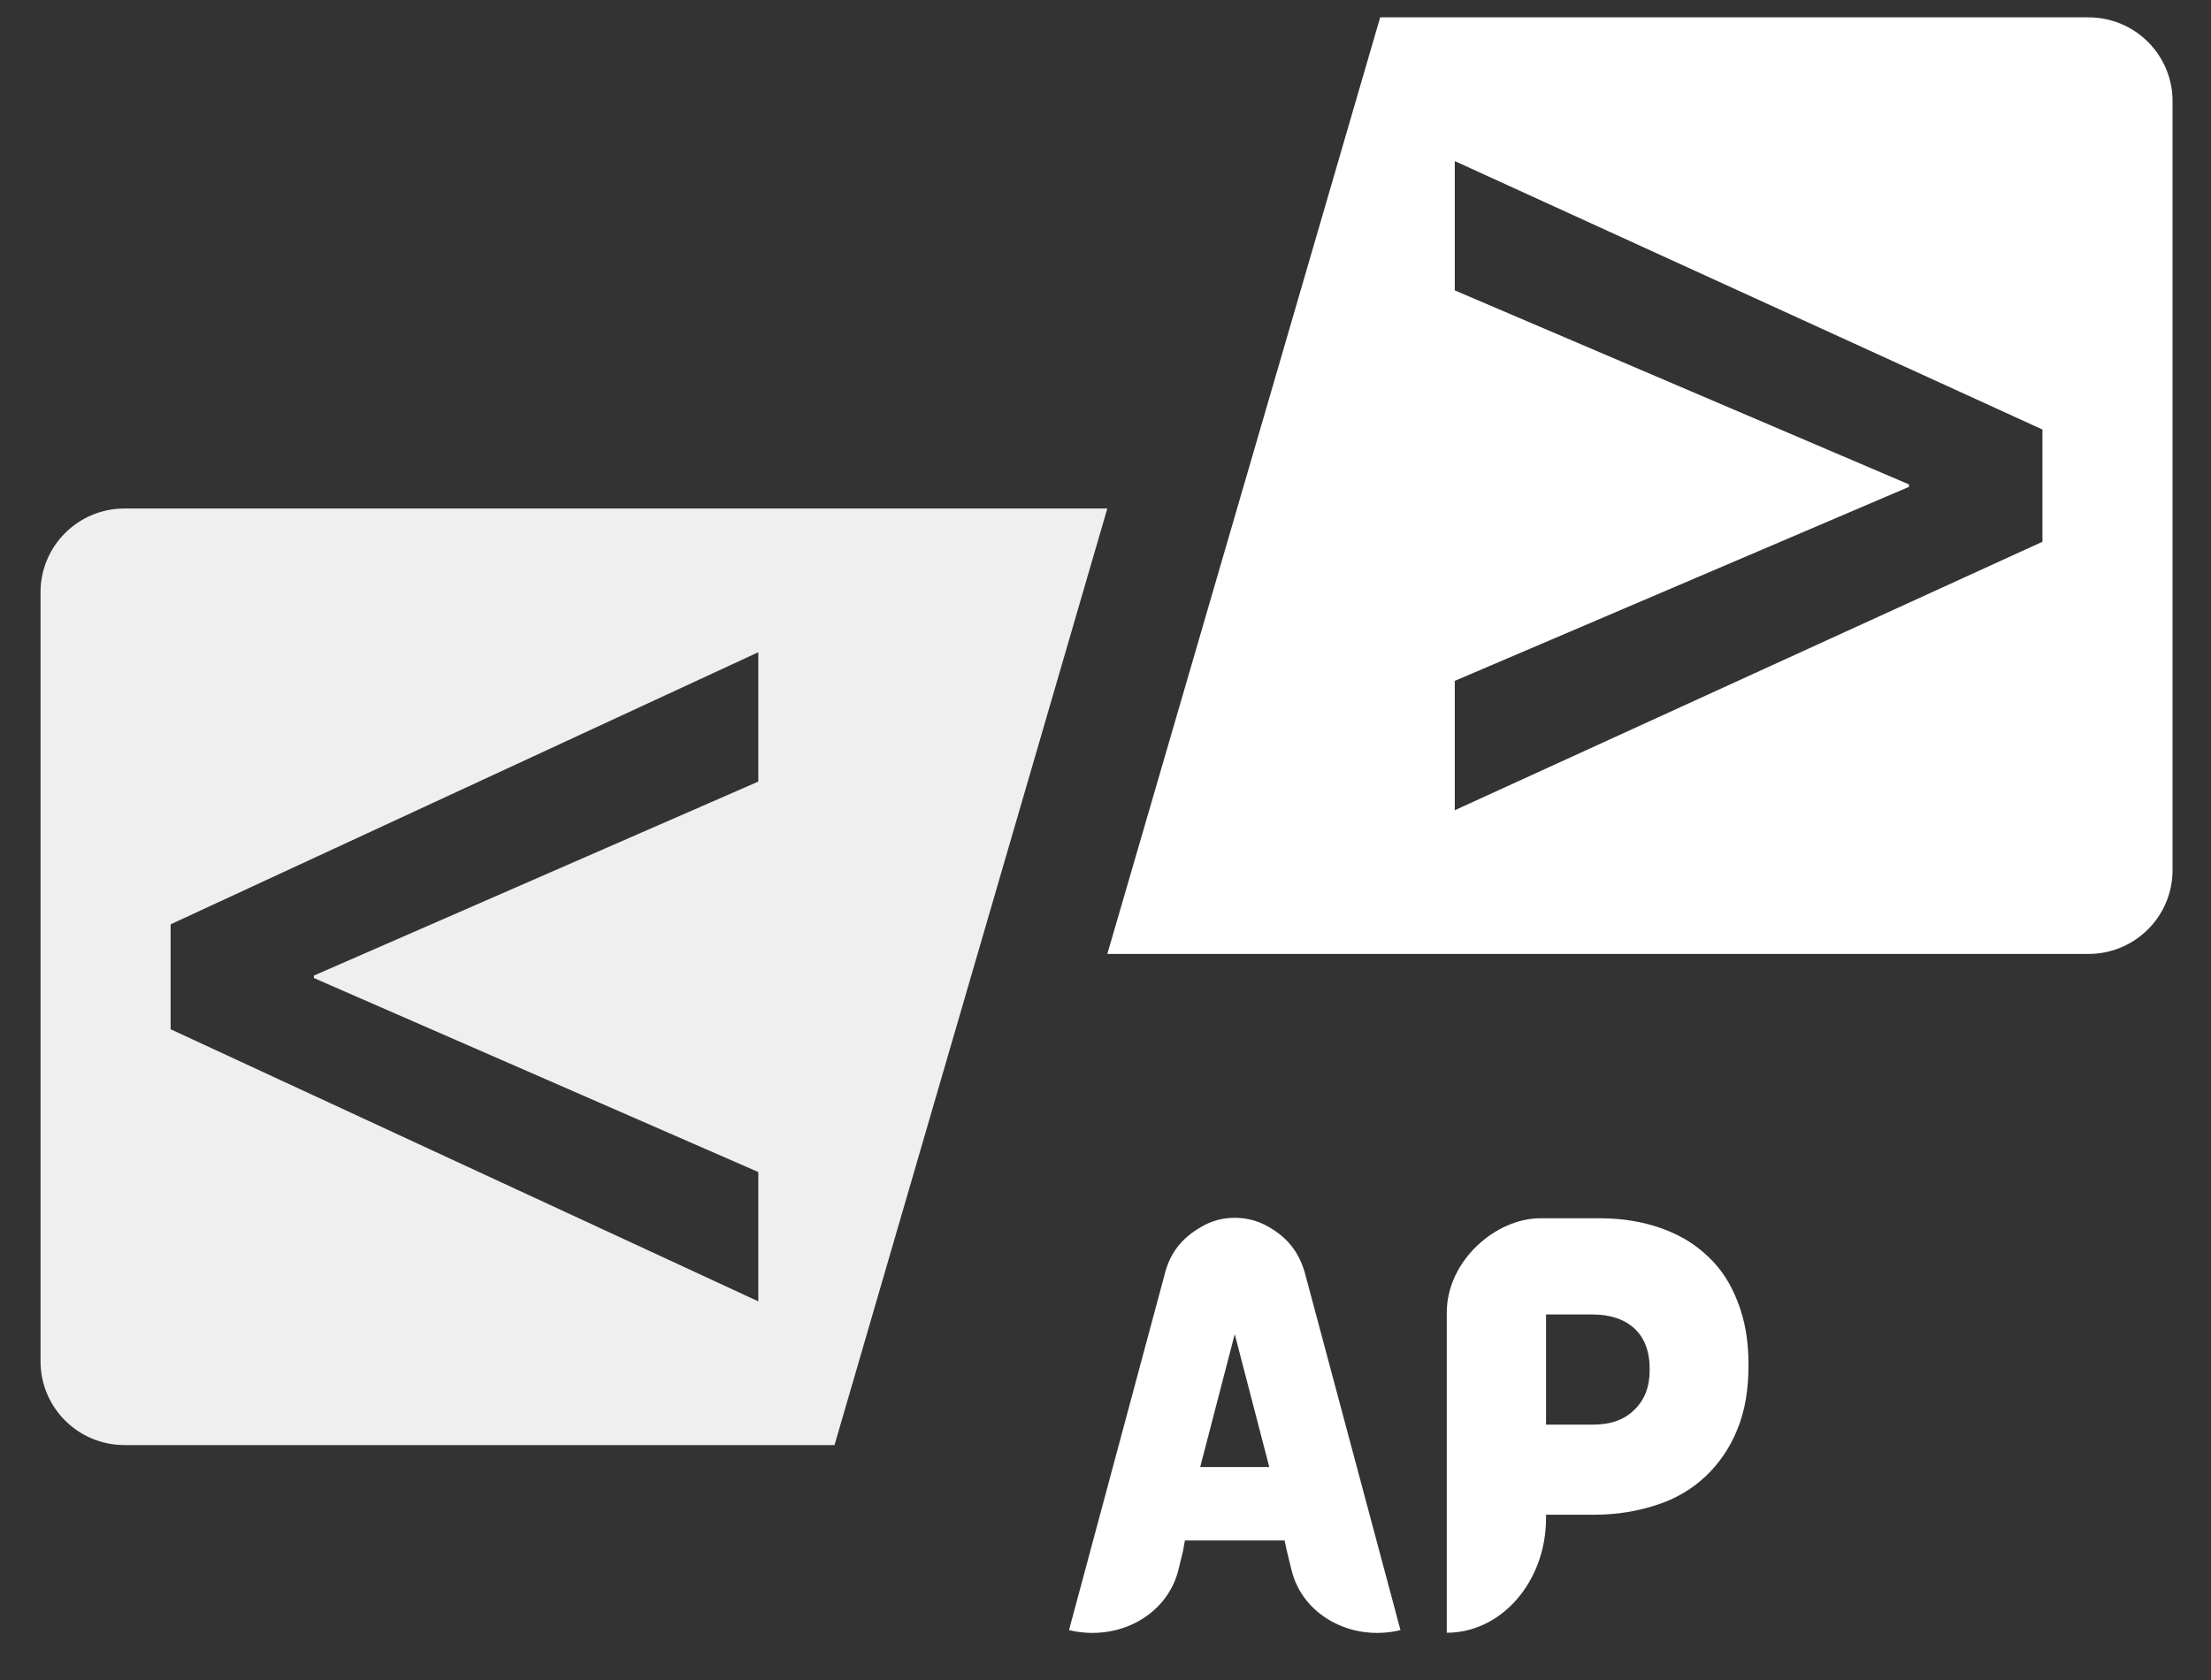
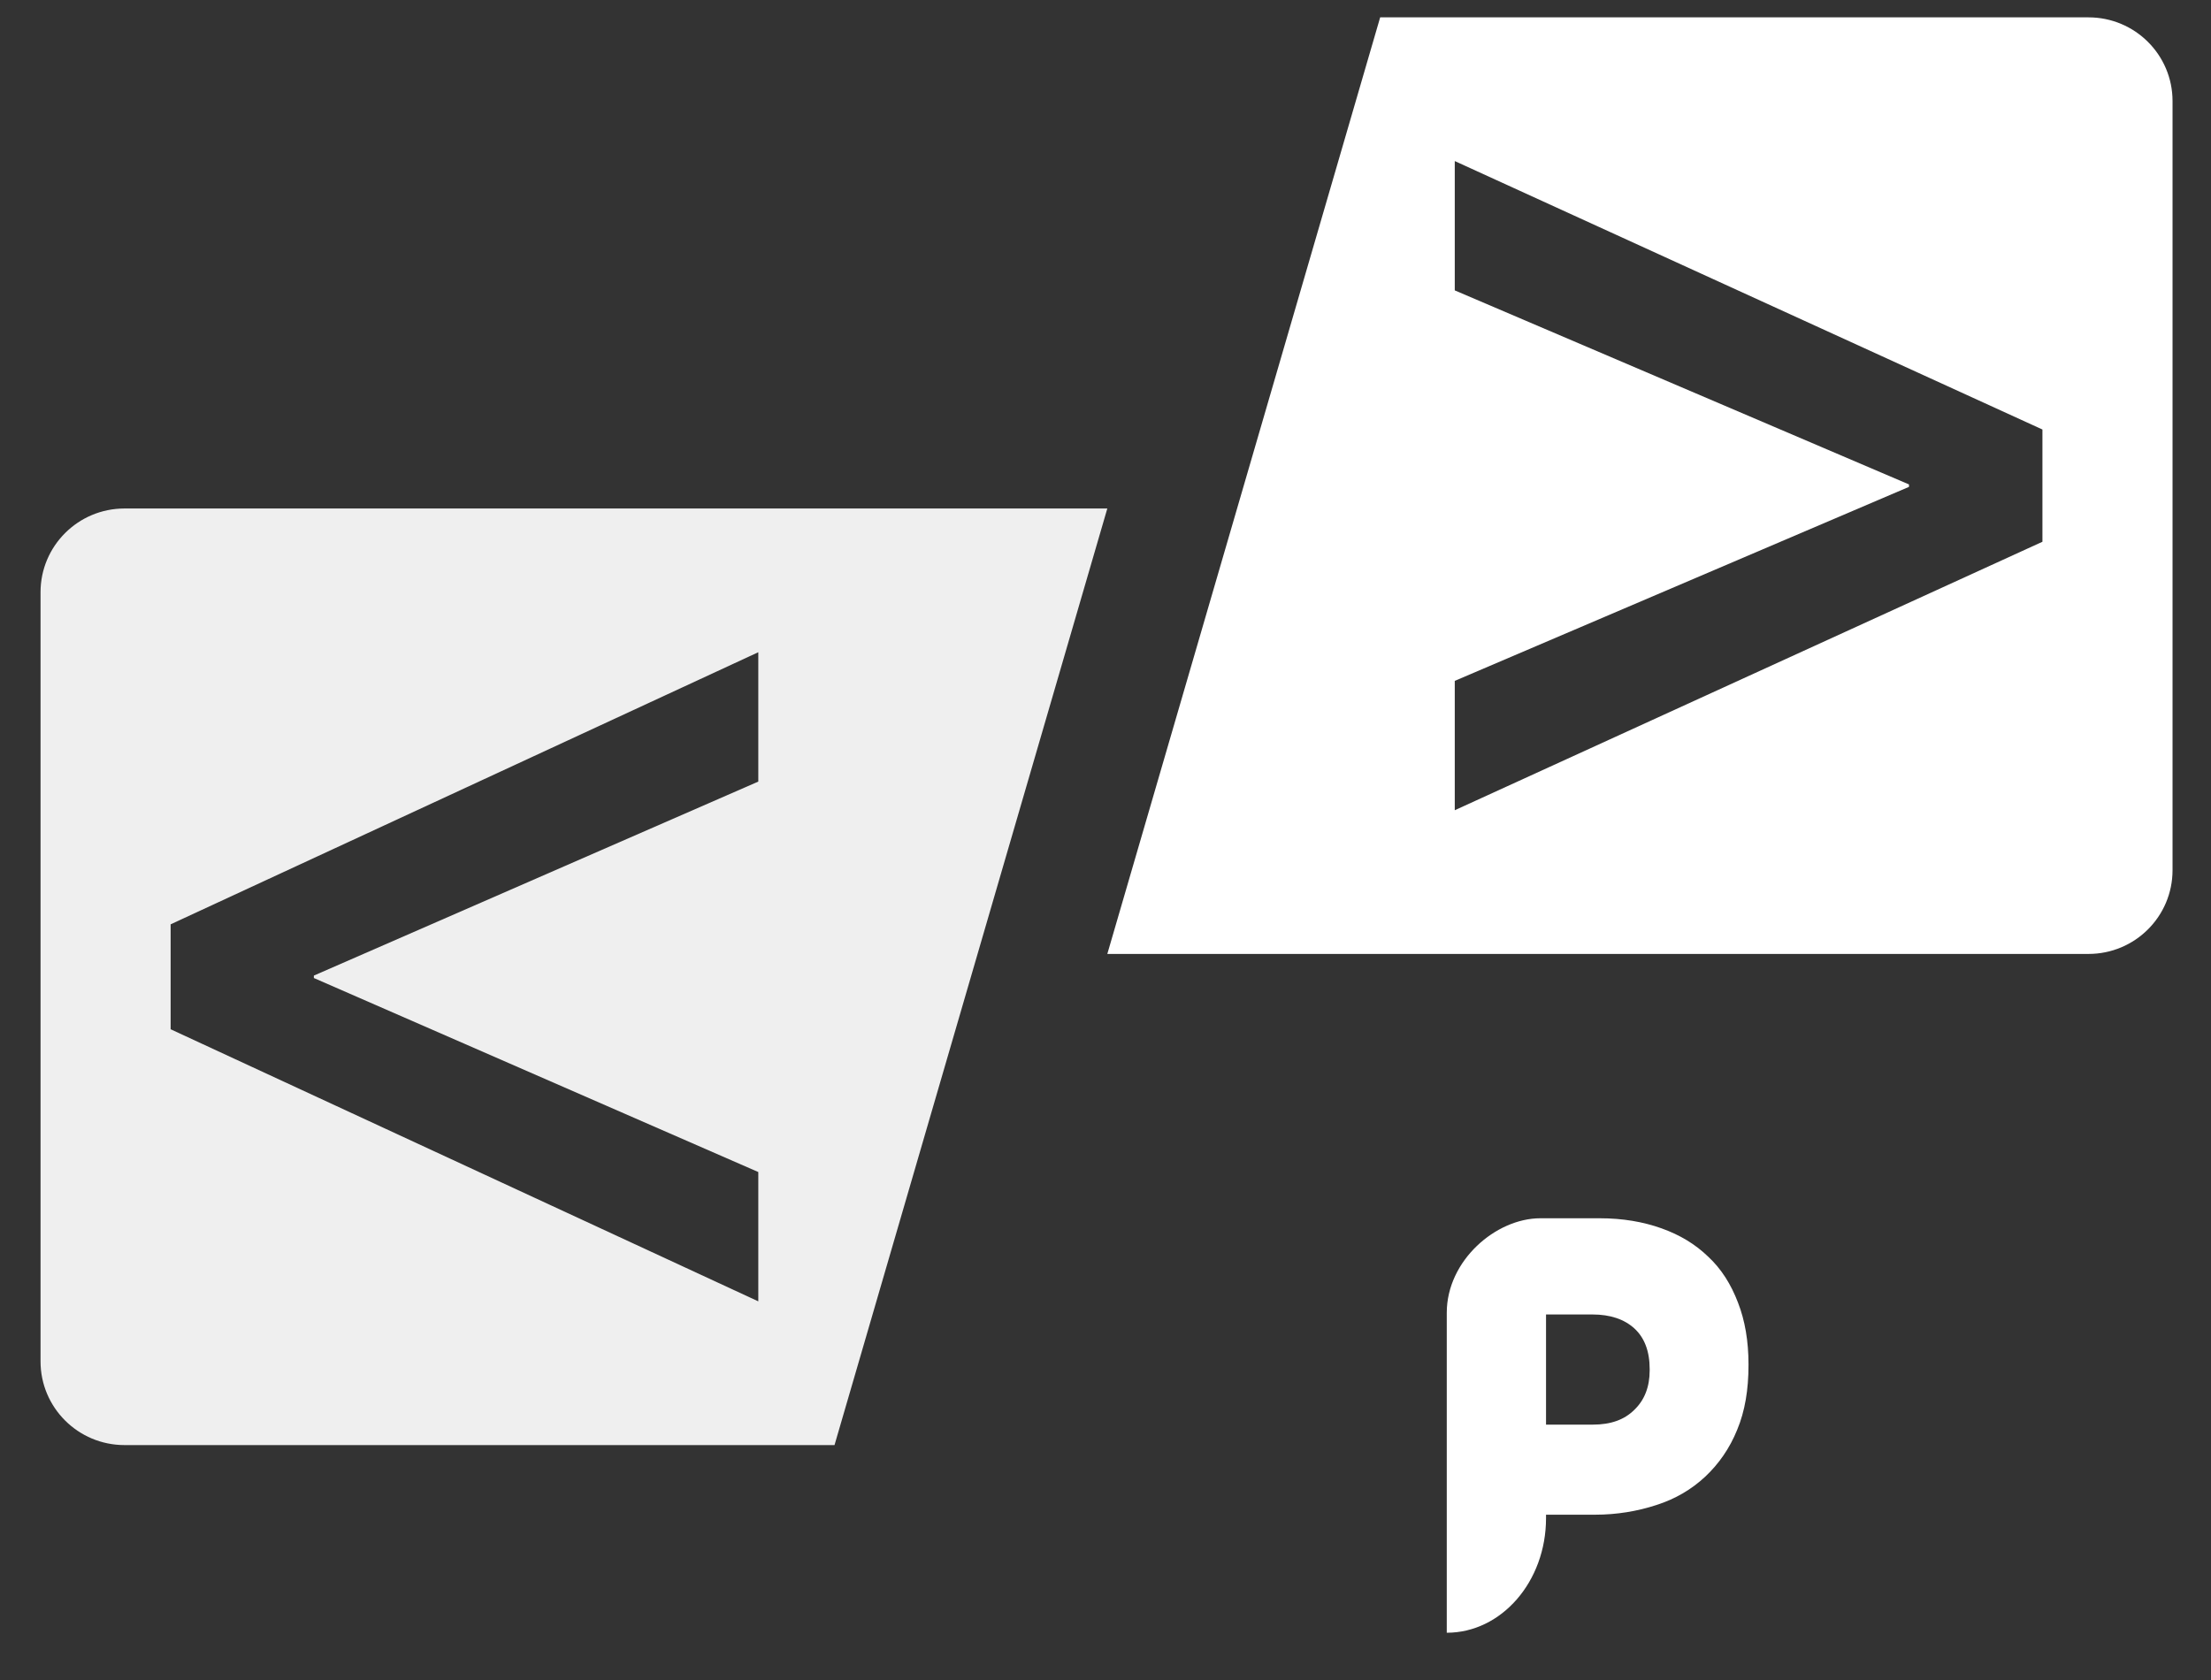
<svg xmlns="http://www.w3.org/2000/svg" width="500" zoomAndPan="magnify" viewBox="0 0 375 285" height="380" preserveAspectRatio="xMidYMid meet" version="1.0">
  <rect x="0" y="0" width="375" height="285" fill="#333333" stroke="none" />
  <defs>
    <g />
    <clipPath id="id1">
-       <path d="M 6.859 86 L 188 86 L 188 245.258 L 6.859 245.258 Z M 6.859 86 " clip-rule="nonzero" />
+       <path d="M 6.859 86 L 188 86 L 188 245.258 L 6.859 245.258 M 6.859 86 " clip-rule="nonzero" />
    </clipPath>
    <clipPath id="id2">
      <path d="M 187 2.871 L 368.453 2.871 L 368.453 162 L 187 162 Z M 187 2.871 " clip-rule="nonzero" />
    </clipPath>
  </defs>
  <g clip-path="url(#id1)">
    <path fill="#efefef" d="M 128.613 198.828 L 128.613 220.766 L 28.941 174.605 L 28.941 156.805 L 128.613 110.645 L 128.613 132.59 L 53.234 165.5 L 53.234 165.914 Z M 187.809 86.262 L 21.121 86.262 C 13.254 86.262 6.875 92.621 6.875 100.469 L 6.875 230.945 C 6.875 238.789 13.254 245.148 21.121 245.148 L 141.539 245.148 L 187.809 86.262 " fill-opacity="1" fill-rule="nonzero" />
  </g>
  <g clip-path="url(#id2)">
    <path fill="#ffffff" d="M 346.41 91.906 L 246.738 137.449 L 246.738 115.504 L 323.777 82.594 L 323.777 82.18 L 246.738 49.262 L 246.738 27.324 L 346.41 72.863 Z M 234.086 2.945 L 187.809 161.828 L 354.227 161.828 C 362.098 161.828 368.477 155.469 368.477 147.621 L 368.477 17.145 C 368.477 9.305 362.098 2.945 354.227 2.945 L 234.086 2.945 " fill-opacity="1" fill-rule="nonzero" />
  </g>
  <g fill="#ffffff" fill-opacity="1">
    <g transform="translate(180.791, 276.982)">
      <g>
-         <path d="M 40.645 -60.594 C 39.68 -64.379 37.676 -66.973 34.414 -68.828 C 32.633 -69.867 30.707 -70.387 28.629 -70.387 C 26.551 -70.387 24.625 -69.867 22.918 -68.828 C 19.656 -66.973 17.578 -64.379 16.688 -60.594 L 0.52 -0.445 C 8.898 1.559 17.133 -2.965 19.062 -10.605 L 19.875 -13.945 L 20.172 -15.648 L 37.082 -15.648 L 37.453 -13.945 L 38.27 -10.605 C 40.125 -2.965 48.43 1.559 56.738 -0.445 Z M 34.488 -28.109 L 22.77 -28.109 L 28.629 -50.656 Z M 34.488 -28.109 " />
-       </g>
+         </g>
    </g>
  </g>
  <g fill="#ffffff" fill-opacity="1">
    <g transform="translate(241.674, 276.982)">
      <g>
        <path d="M 53.105 -55.996 C 51.918 -59.113 50.285 -61.707 48.059 -63.785 C 45.836 -65.934 43.238 -67.492 40.125 -68.605 C 37.008 -69.719 33.523 -70.312 29.668 -70.312 L 19.582 -70.312 C 12.016 -70.312 3.707 -63.117 3.707 -54.289 L 3.707 0 C 12.98 0 20.543 -8.676 20.543 -19.434 L 20.543 -20.023 L 28.852 -20.023 C 32.559 -20.023 36.047 -20.617 39.234 -21.656 C 42.496 -22.695 45.242 -24.328 47.543 -26.477 C 49.84 -28.629 51.695 -31.297 52.957 -34.414 C 54.289 -37.602 54.883 -41.238 54.883 -45.391 L 54.883 -45.539 C 54.883 -49.469 54.289 -52.957 53.105 -55.996 Z M 38.121 -44.5 C 38.121 -41.684 37.23 -39.457 35.527 -37.824 C 33.82 -36.121 31.52 -35.305 28.48 -35.305 L 20.543 -35.305 L 20.543 -53.992 L 28.406 -53.992 C 31.445 -53.992 33.82 -53.18 35.527 -51.621 C 37.23 -50.062 38.121 -47.766 38.121 -44.723 Z M 38.121 -44.5 " />
      </g>
    </g>
  </g>
</svg>